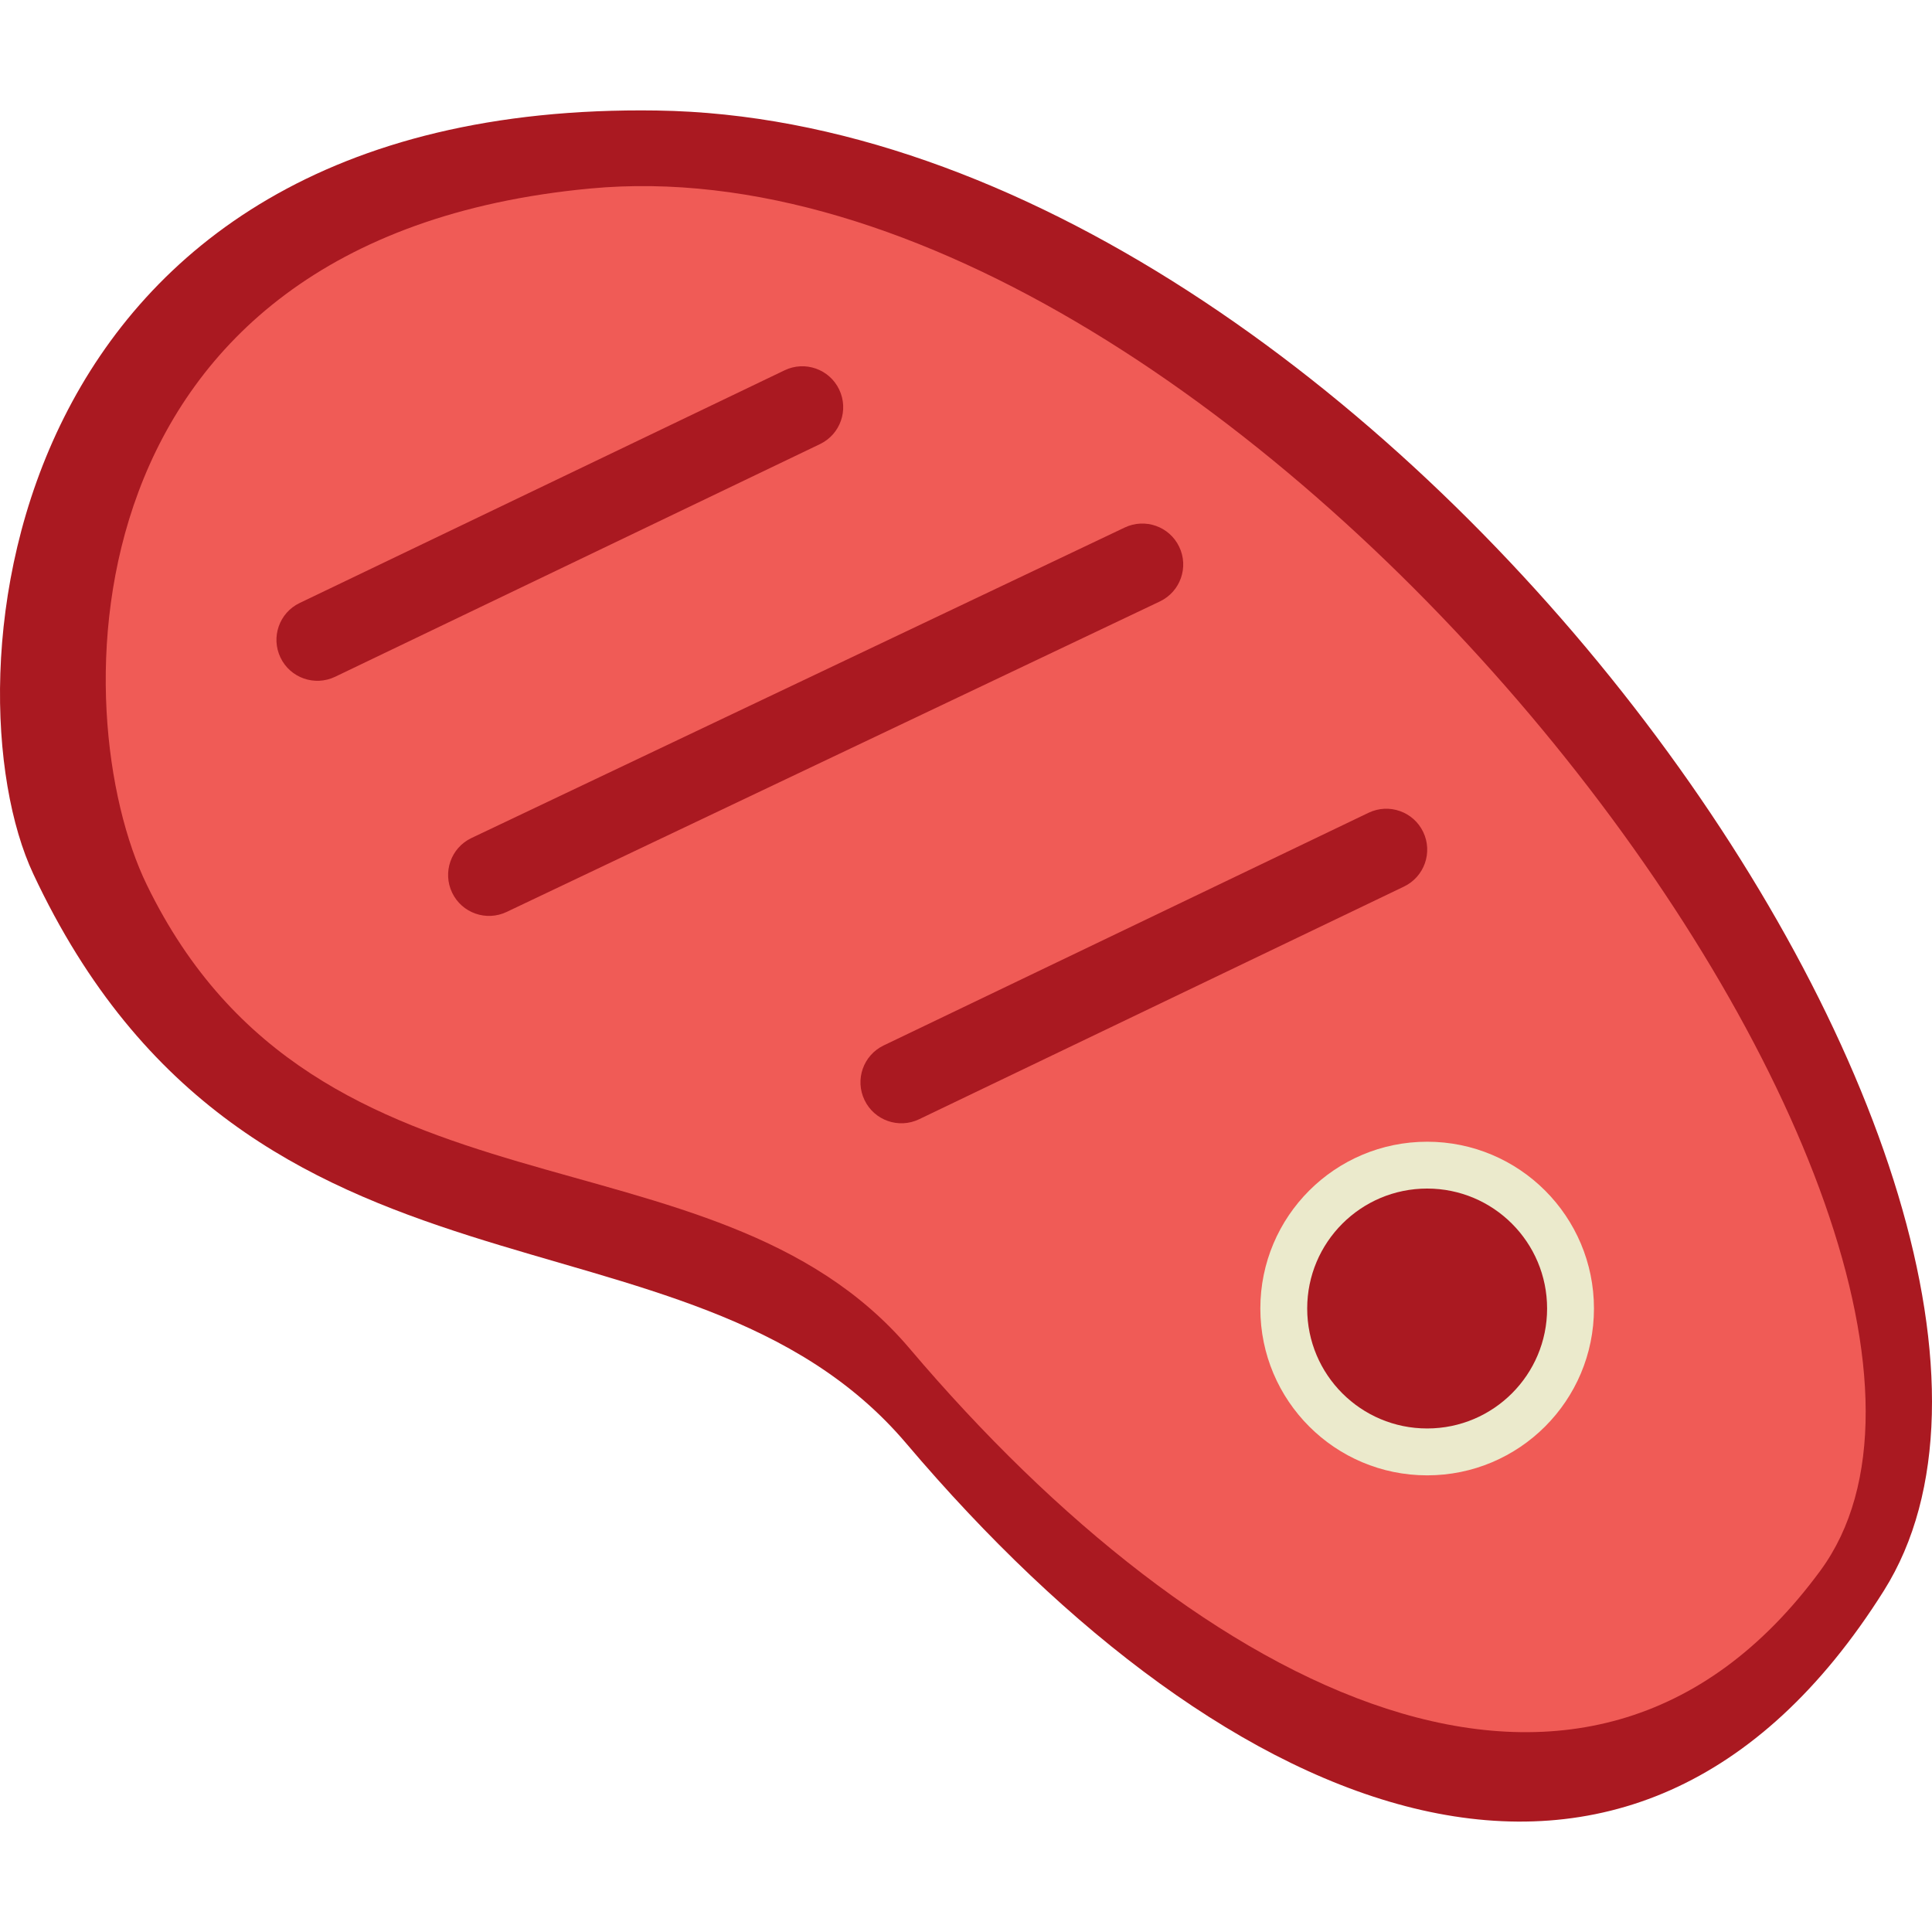
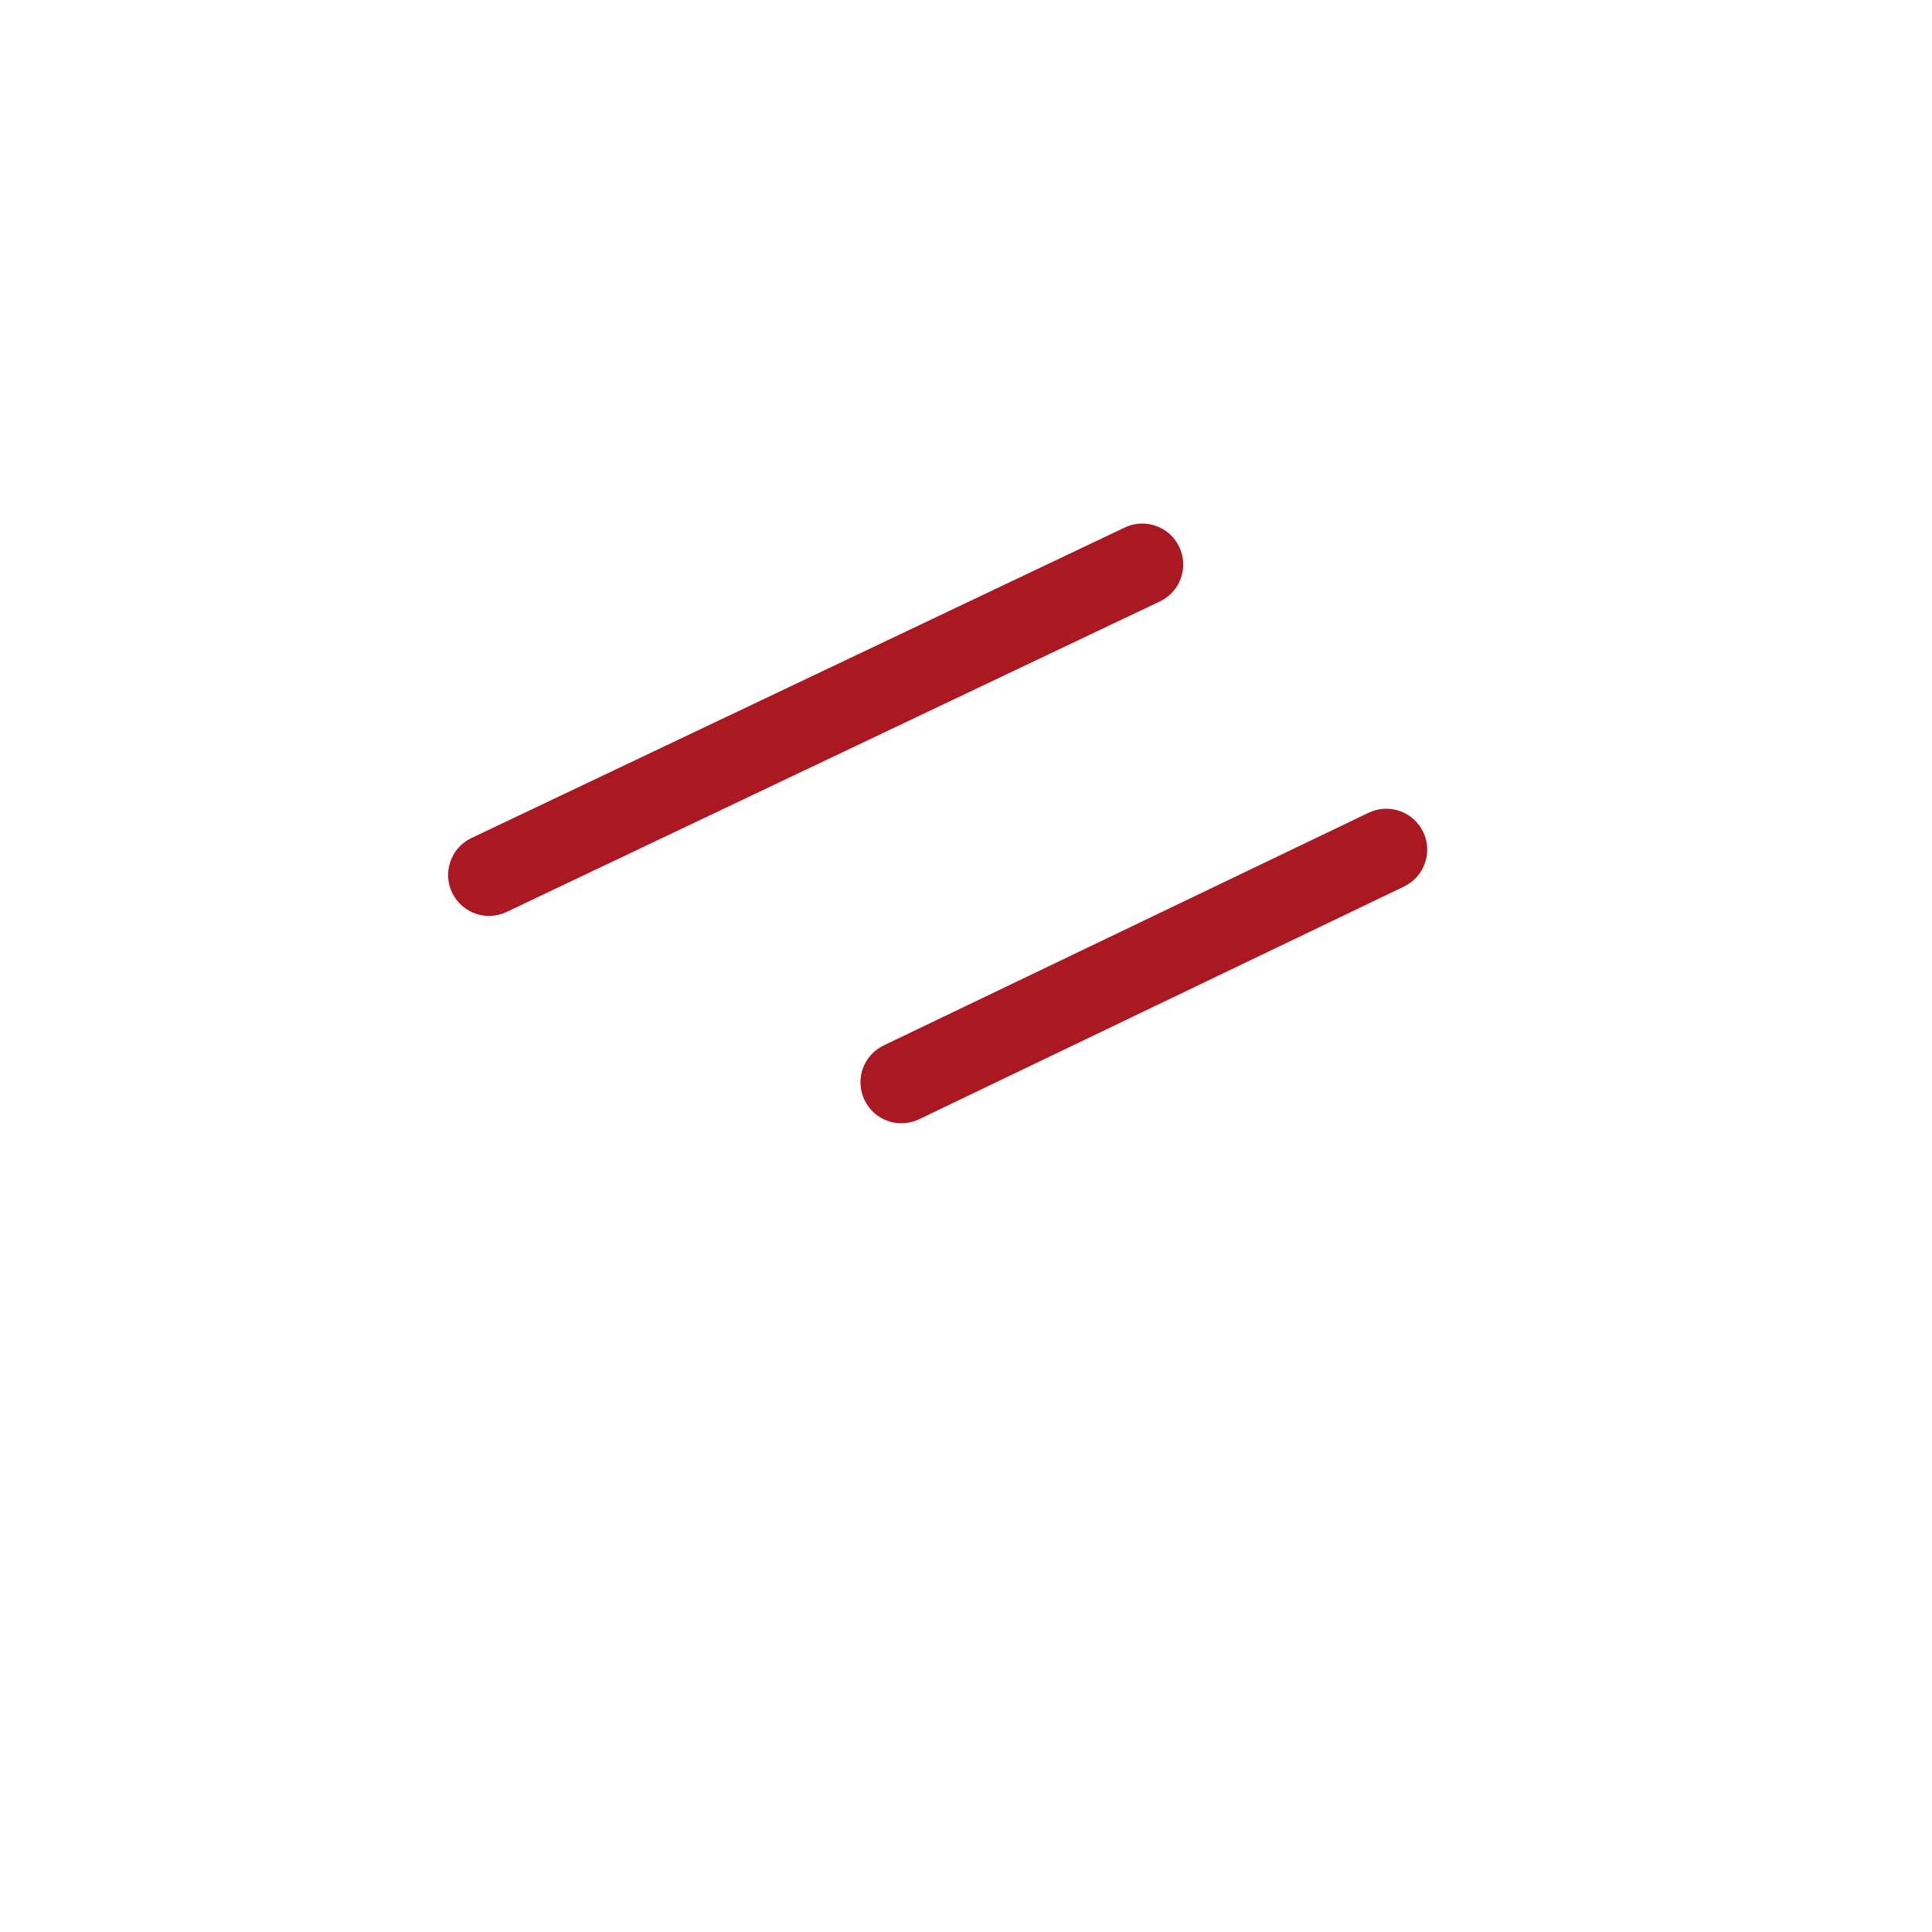
<svg xmlns="http://www.w3.org/2000/svg" height="800px" width="800px" version="1.1" id="Layer_1" viewBox="0 0 512.005 512.005" xml:space="preserve">
-   <path style="fill:#AA1921;" d="M8.819,231.599C-14.717,181.371-1.009,26.7,174.092,29.29  c191.27,2.826,390.771,287.915,325.159,392.257c-66.756,106.142-173.498,61.935-259.047-38.982  C182.194,314.127,66.403,354.465,8.819,231.599z" />
-   <path style="fill:#F05B56;" d="M38.909,234.498C16.965,189.394,15.866,63.158,156.381,49.961  c172.214-16.175,392.005,276.36,326.067,366.243c-62.198,84.77-164.001,32.467-241.353-58.789  C188.624,295.524,84.456,328.137,38.909,234.498z" />
-   <circle style="fill:#EBEACC;" cx="378.213" cy="346.779" r="44.207" />
  <g>
-     <circle style="fill:#AA1921;" cx="378.213" cy="346.773" r="31.789" />
-     <path style="fill:#AA1921;" d="M222.392,103.222c2.59,5.399,0.32,11.88-5.085,14.47L88.801,179.358   c-5.405,2.585-11.88,0.314-14.465-5.085l0,0c-2.596-5.405-0.325-11.88,5.074-14.47l128.512-61.666   C213.326,95.541,219.802,97.818,222.392,103.222L222.392,103.222z" />
    <path style="fill:#AA1921;" d="M377.164,220.482c2.59,5.399,0.314,11.875-5.091,14.47l-128.506,61.666   c-5.399,2.59-11.875,0.314-14.459-5.091l0,0c-2.596-5.399-0.325-11.88,5.074-14.47l128.512-61.666   C368.099,212.806,374.58,215.077,377.164,220.482L377.164,220.482z" />
    <path style="fill:#AA1921;" d="M312.499,144.901c2.596,5.399,0.325,11.875-5.079,14.47l-173.128,82.292   c-5.405,2.59-11.88,0.314-14.47-5.085l0,0c-2.59-5.399-0.314-11.88,5.079-14.47l173.134-82.292   C303.439,137.226,309.915,139.502,312.499,144.901L312.499,144.901z" />
  </g>
</svg>